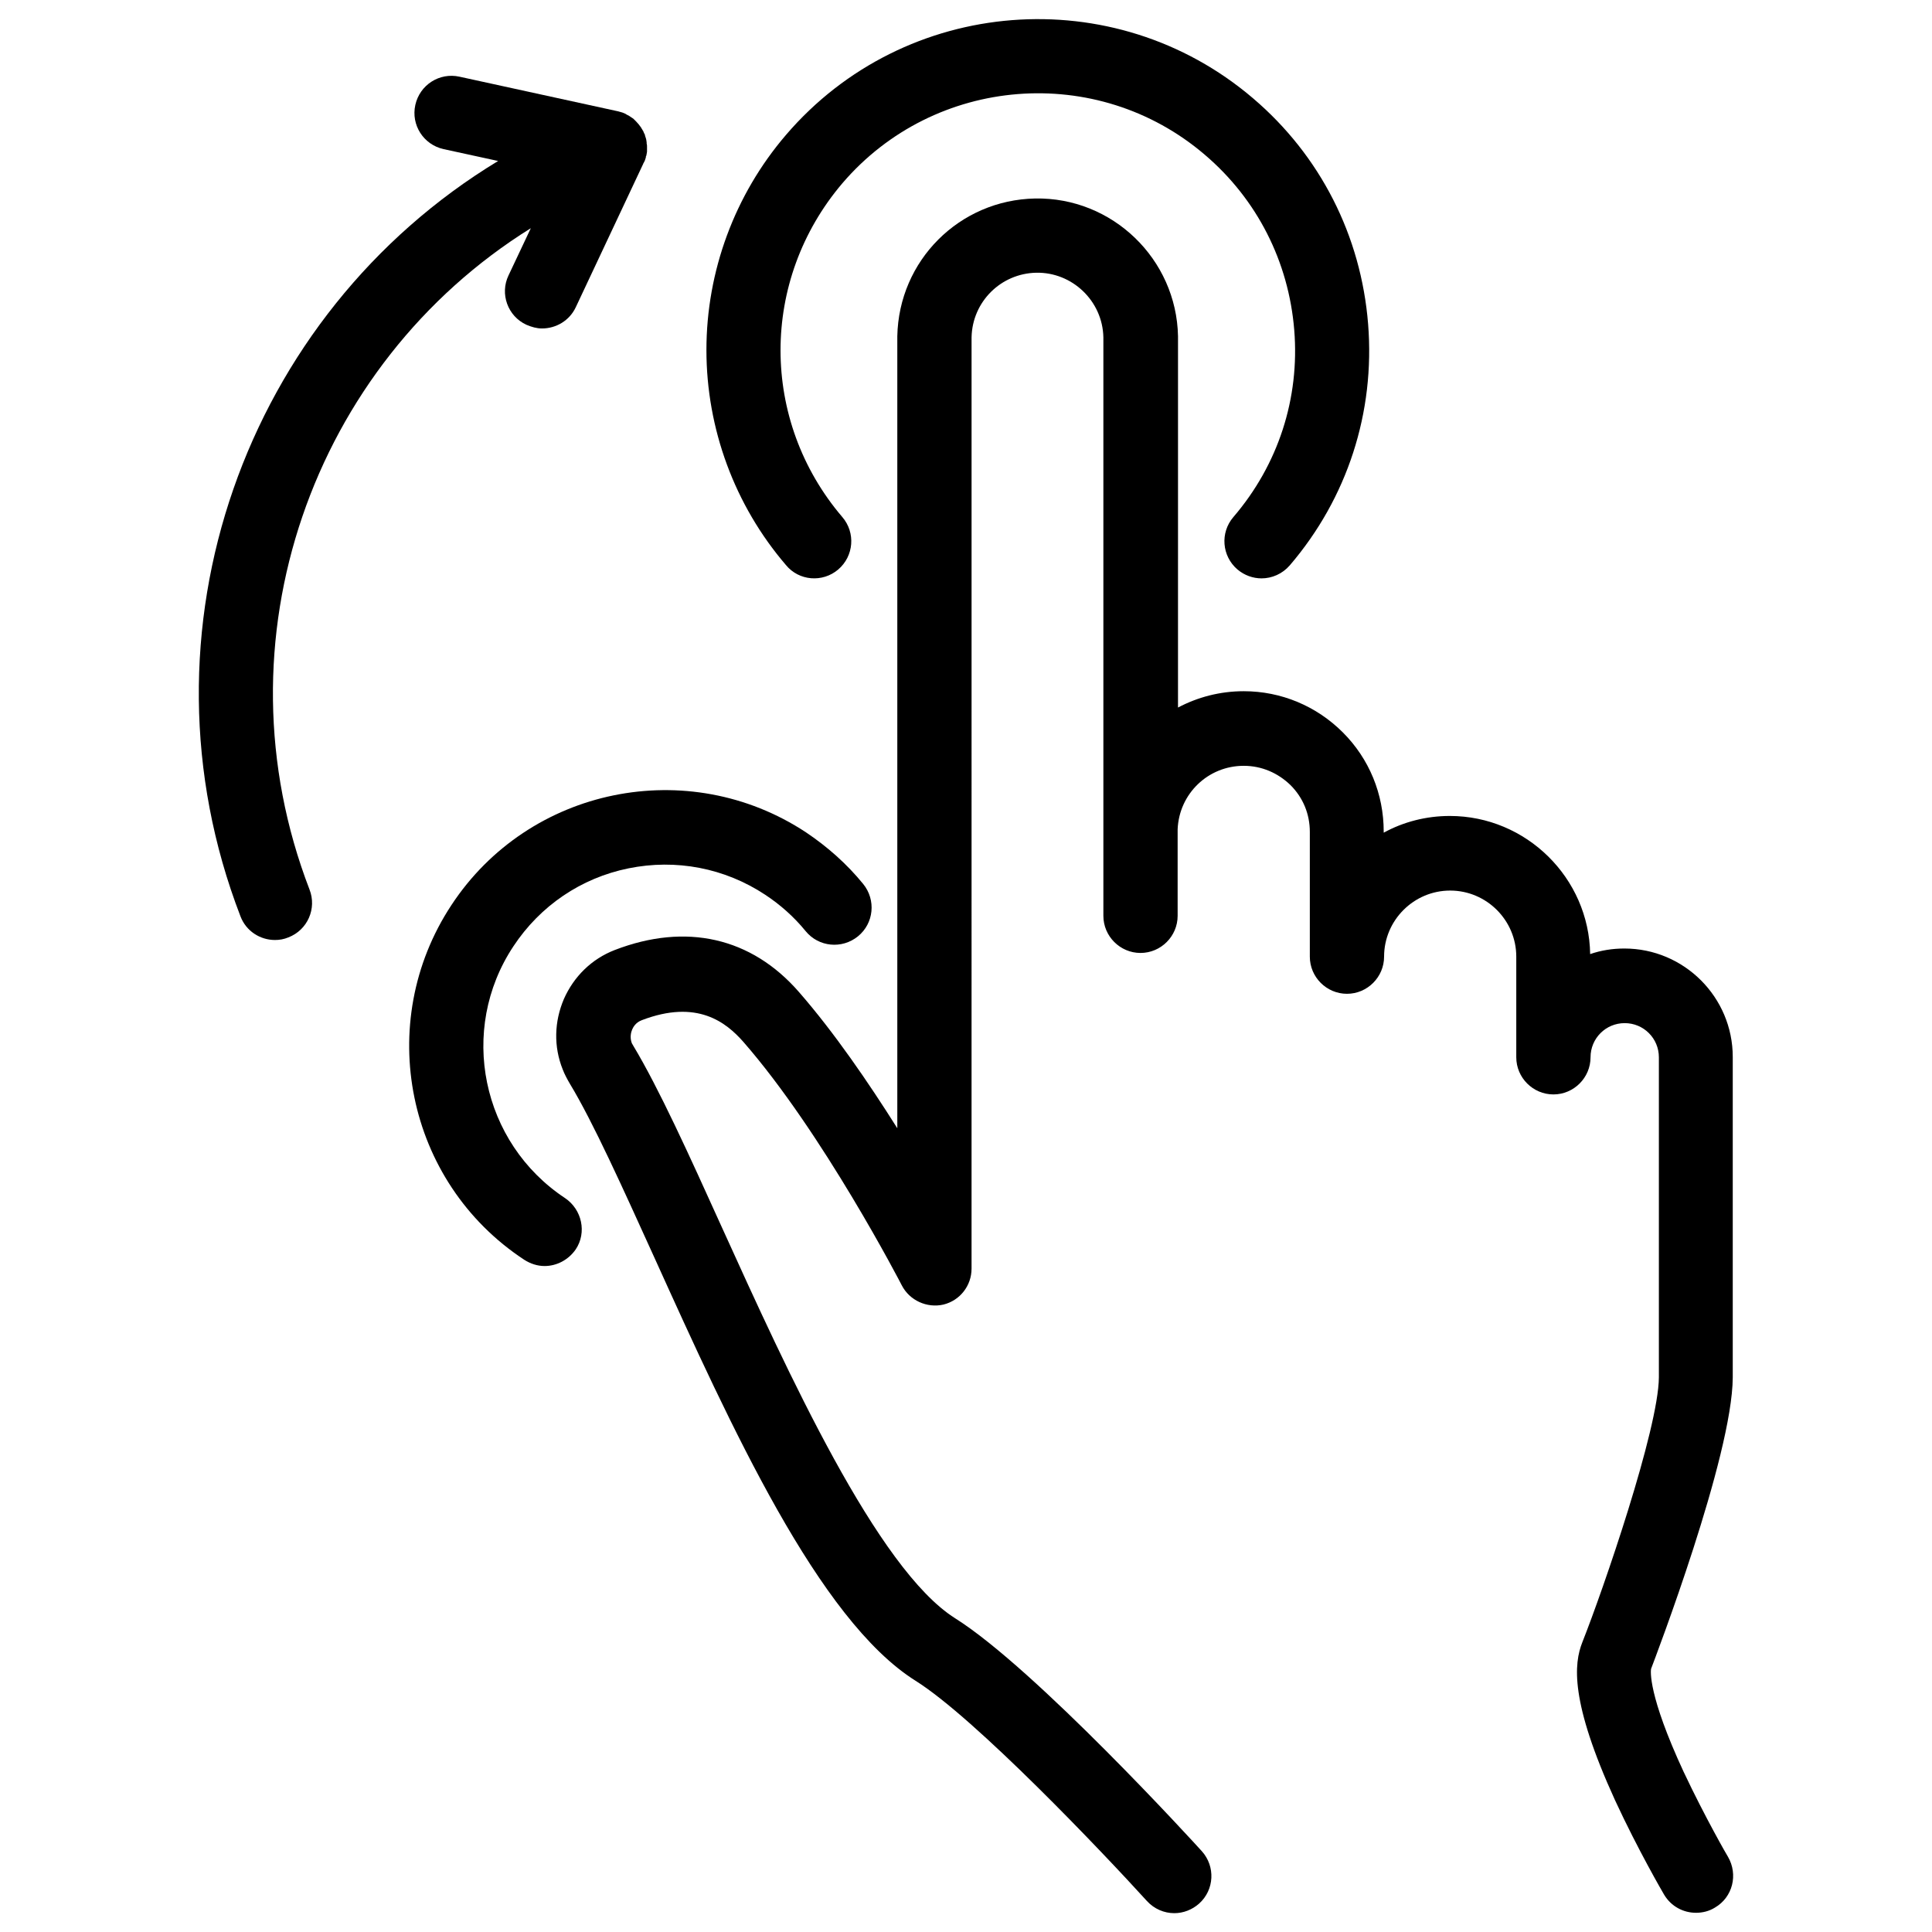
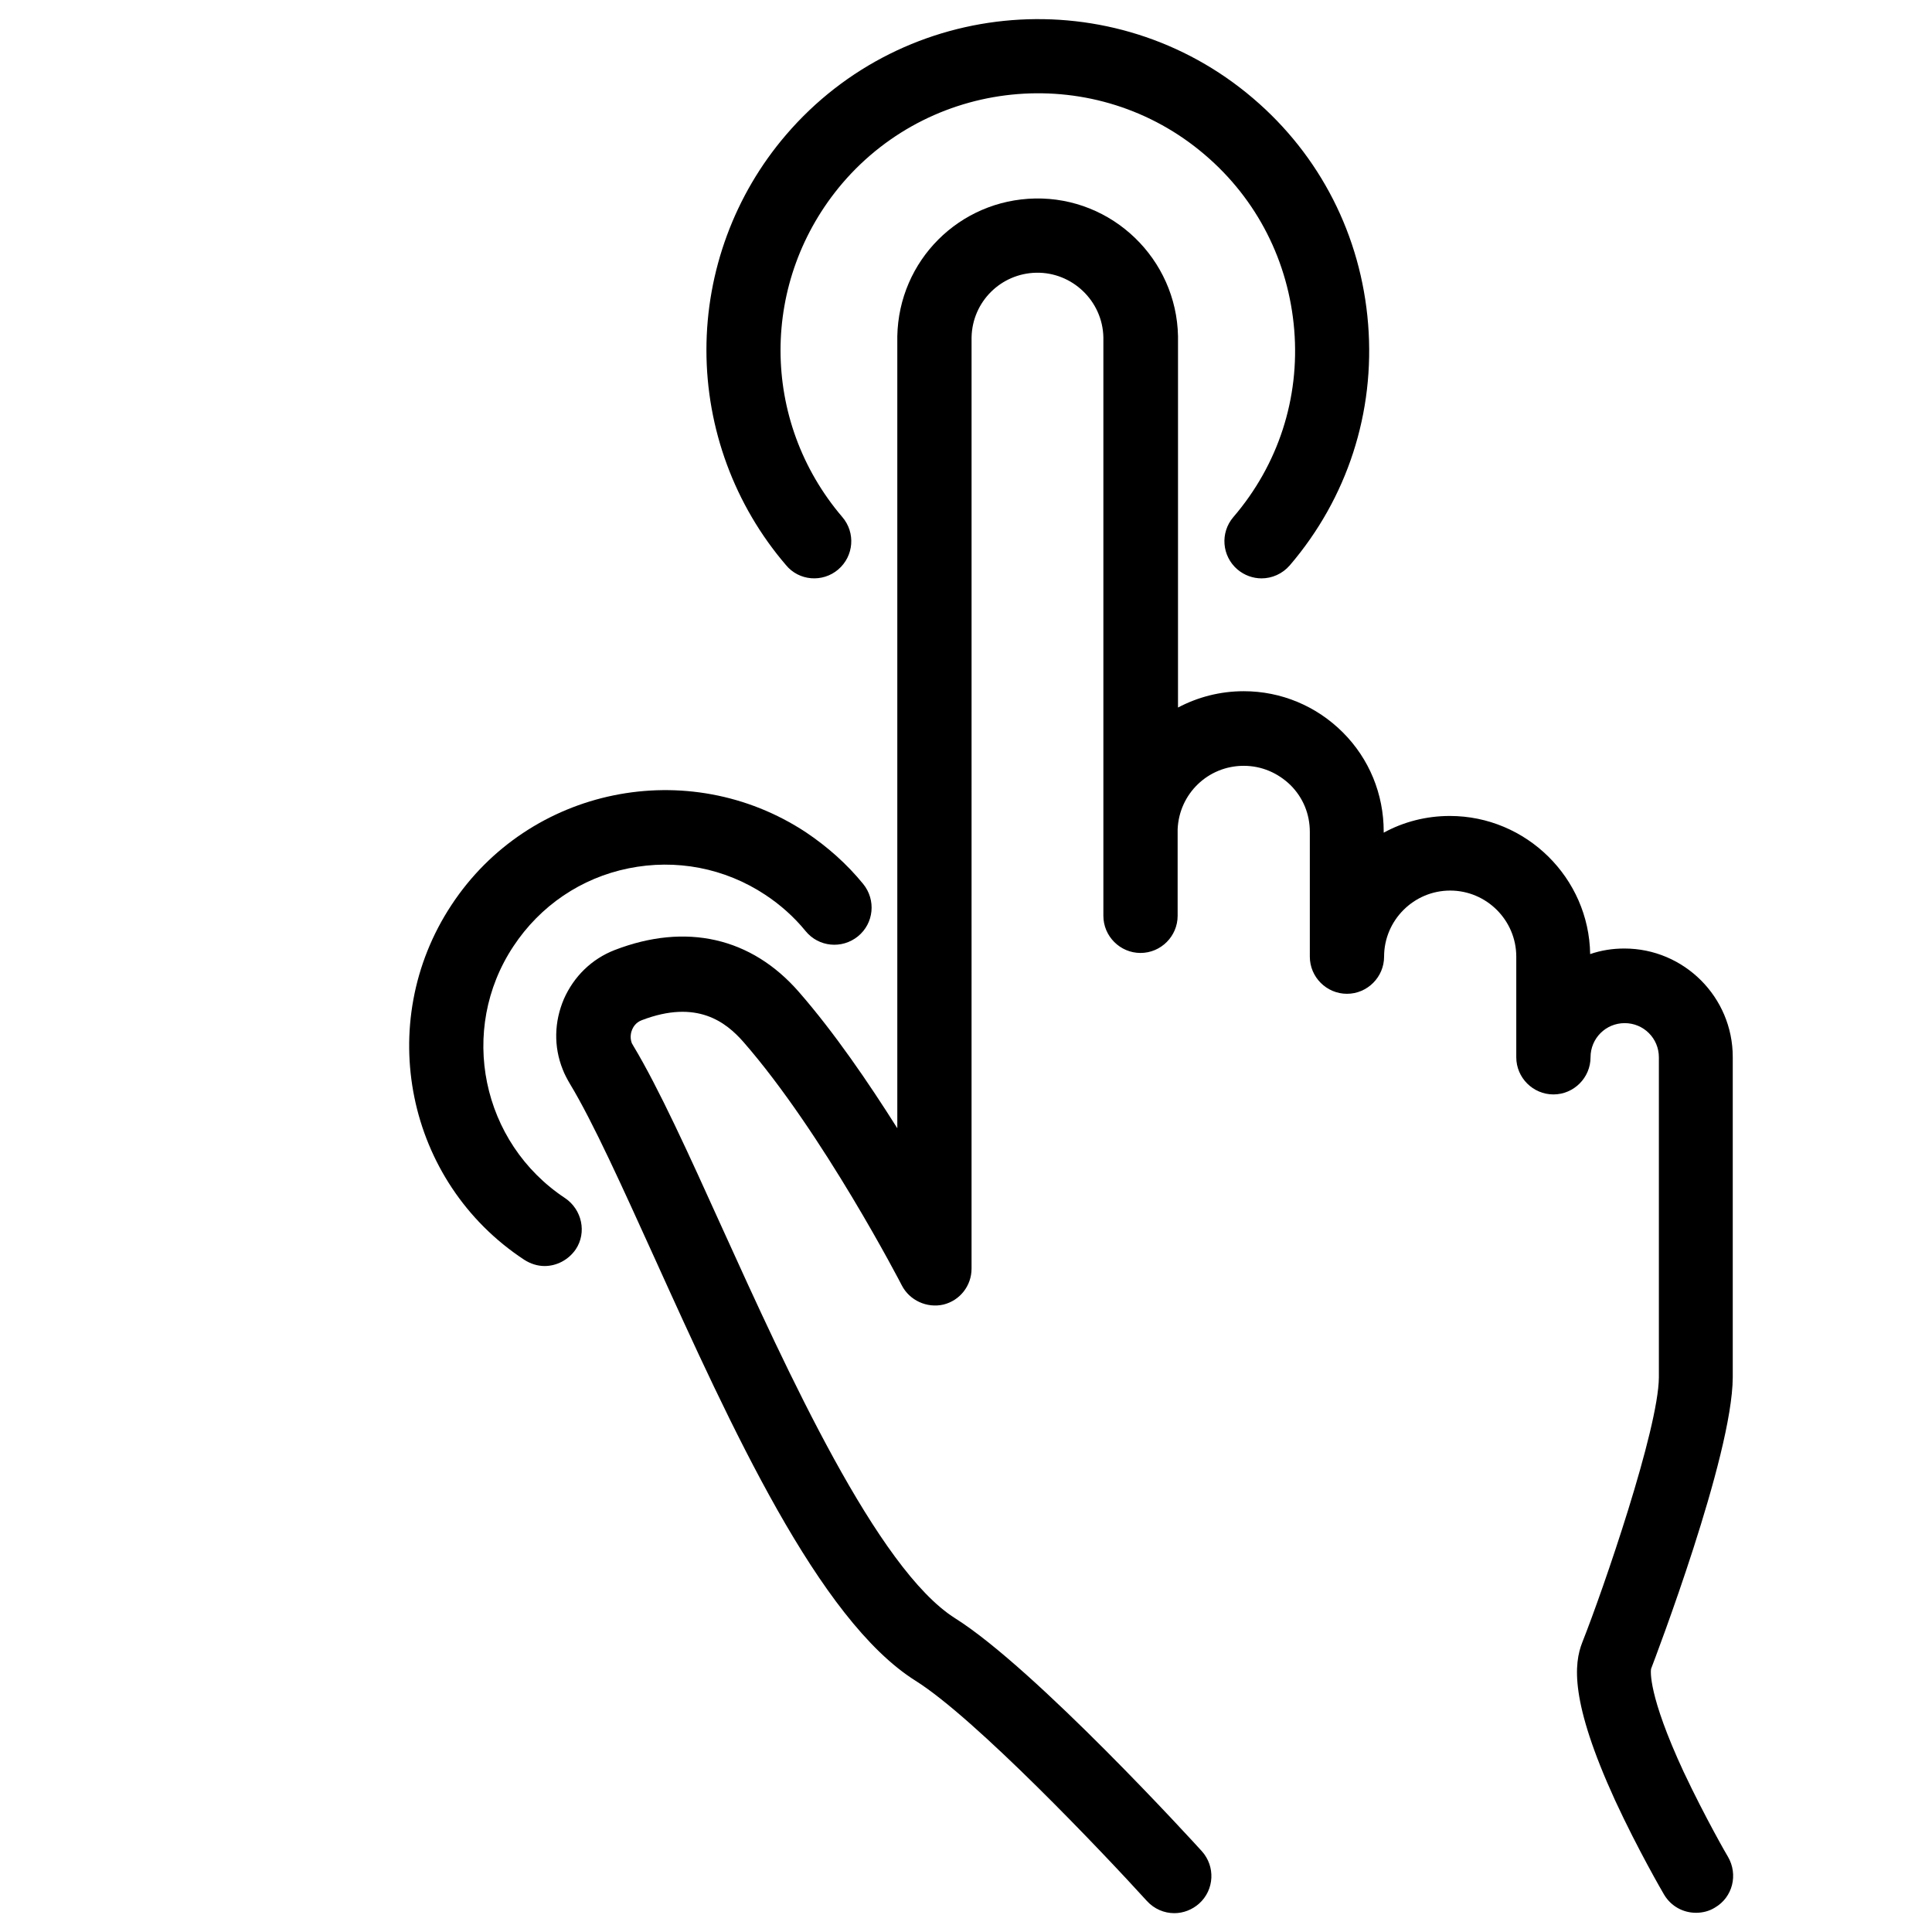
<svg xmlns="http://www.w3.org/2000/svg" width="800px" height="800px" version="1.1" viewBox="144 144 512 512">
  <defs>
    <clipPath id="a">
      <path d="m291 196h313v455.9h-313z" />
    </clipPath>
  </defs>
-   <path d="m284.67 204.48-5.902 12.496c-2.363 4.922-0.195 10.824 4.723 13.086 1.379 0.59 2.754 0.984 4.133 0.984 3.738 0 7.281-2.066 8.953-5.609l17.91-38.082c0-0.098 0-0.098 0.098-0.195 0.098-0.195 0.195-0.395 0.297-0.59 0-0.098 0.098-0.195 0.098-0.297 0.098-0.297 0.195-0.492 0.195-0.789 0-0.098 0-0.098 0.098-0.195 0.098-0.297 0.098-0.688 0.195-1.082v-0.098-0.984-0.297c0-0.297 0-0.492-0.098-0.789v-0.297c0-0.195-0.098-0.492-0.098-0.688 0-0.098-0.098-0.297-0.098-0.395-0.098-0.195-0.098-0.395-0.195-0.59 0-0.098-0.098-0.297-0.098-0.395s0-0.098-0.098-0.195c-0.098-0.098-0.098-0.297-0.195-0.395 0-0.098-0.098-0.195-0.098-0.297 0 0 0-0.098-0.098-0.098-0.098-0.297-0.297-0.492-0.395-0.688 0-0.098-0.098-0.098-0.098-0.195-0.395-0.59-0.887-1.18-1.379-1.672l-0.098-0.098c-0.195-0.195-0.395-0.395-0.59-0.59-0.098-0.098-0.195-0.098-0.297-0.195-0.195-0.098-0.395-0.297-0.59-0.395-0.098-0.098-0.195-0.098-0.297-0.195-0.195-0.098-0.395-0.195-0.59-0.297-0.098-0.098-0.195-0.098-0.297-0.195-0.195-0.098-0.492-0.195-0.688-0.297-0.098 0-0.195-0.098-0.297-0.098-0.395-0.098-0.688-0.195-1.082-0.297l-41.918-9.152c-5.312-1.18-10.527 2.164-11.711 7.477-1.18 5.312 2.164 10.527 7.477 11.711l14.465 3.148c-66.91 40.547-97.414 124.58-68.289 200.15 1.477 3.938 5.215 6.297 9.152 6.297 1.18 0 2.363-0.195 3.543-0.688 5.117-1.969 7.578-7.676 5.609-12.695-25.387-65.926 0.785-139.23 58.645-175.25z" />
  <g clip-path="url(#a)">
    <path d="m590.21 613.62c-9.543-20.566-8.758-26.863-8.66-27.355 1.082-2.856 21.551-56.383 21.648-77.246v-10.332-74.586c0-15.844-12.891-28.734-28.734-28.734-3.148 0-6.199 0.492-9.055 1.477-0.297-20.172-16.926-36.605-37.195-36.605-6.297 0-12.301 1.574-17.516 4.43v-0.297c0-9.938-3.836-19.285-10.824-26.273-6.988-6.988-16.336-10.922-26.273-10.922-6.297 0-12.203 1.574-17.418 4.328l0.004-98.199v-0.195c-0.395-20.469-17.418-36.898-37.883-36.508-20.074 0.395-36.113 16.434-36.508 36.508v0.195 209.69c-7.578-12.004-16.629-25.289-26.074-36.113-12.594-14.465-29.914-18.402-48.805-11.121-6.102 2.363-10.824 6.988-13.48 12.988-2.559 6.004-2.754 12.594-0.297 18.695 0.492 1.277 1.18 2.559 1.871 3.738 6.199 10.234 14.07 27.75 22.434 46.148 20.367 44.969 43.492 95.941 69.176 112.08 15.844 9.938 49.594 45.461 61.305 58.352 1.969 2.164 4.625 3.246 7.281 3.246 2.363 0 4.723-0.887 6.594-2.559 4.035-3.641 4.328-9.84 0.688-13.875-1.77-1.969-44.082-48.316-65.336-61.695-20.664-12.988-44.477-65.336-61.797-103.52-8.953-19.777-16.727-36.898-23.52-48.215-0.098-0.195-0.297-0.492-0.395-0.688-0.59-1.574-0.195-2.953 0.098-3.641 0.297-0.688 0.984-1.871 2.559-2.461 14.66-5.609 22.336 0.59 26.863 5.707 21.156 24.207 41.82 64.156 42.016 64.551 2.066 4.035 6.691 6.102 11.02 5.117 4.43-1.082 7.477-5.019 7.477-9.543l0.004-246.79c0.195-9.445 7.773-16.926 17.121-17.121 9.543-0.195 17.613 7.477 17.809 17.121v129.59 0.395 23.32c0 5.41 4.43 9.84 9.84 9.84 5.41 0 9.84-4.43 9.84-9.84v-22.828-0.098c0.395-9.445 8.07-16.828 17.516-16.828 4.723 0 9.055 1.871 12.398 5.117 3.344 3.344 5.117 7.676 5.117 12.398v33.062c0 5.41 4.43 9.84 9.84 9.84s9.84-4.43 9.84-9.84c0-9.645 7.871-17.516 17.516-17.516 9.645 0 17.516 7.871 17.516 17.516v26.668c0 5.41 4.43 9.84 9.84 9.84 5.41 0 9.84-4.43 9.84-9.84 0-5.019 4.035-9.055 9.055-9.055 5.019 0 9.055 4.035 9.055 9.055v84.824c-0.098 13.676-14.762 56.285-20.27 70.16-2.262 5.707-3.344 15.645 8.66 41.918 6.102 13.188 12.695 24.5 12.988 24.992 1.871 3.148 5.117 4.82 8.461 4.82 1.672 0 3.445-0.395 5.019-1.379 4.723-2.754 6.199-8.758 3.445-13.48-0.102-0.102-6.102-10.531-11.711-22.438z" />
  </g>
  <path d="m366.15 294.91c4.133-3.543 4.625-9.742 1.082-13.875-21.844-25.586-21.844-62.781 0-88.461 24.402-28.535 67.504-31.98 96.039-7.578 13.875 11.809 22.238 28.34 23.715 46.445s-4.231 35.719-16.137 49.594c-3.543 4.133-3.051 10.332 1.082 13.875 1.871 1.574 4.133 2.363 6.394 2.363 2.754 0 5.512-1.18 7.477-3.445 15.254-17.809 22.633-40.539 20.762-63.961-1.871-23.418-12.695-44.672-30.504-59.828-36.801-31.391-92.301-27.059-123.79 9.742-13.578 15.844-21.059 36.113-21.059 56.973s7.477 41.133 21.059 56.973c3.449 4.234 9.746 4.727 13.879 1.184z" />
-   <path d="m293.73 461.5c-22.141-14.66-28.34-44.574-13.676-66.715 7.086-10.727 17.91-18.105 30.504-20.664s25.484-0.098 36.211 6.988c4.035 2.656 7.676 5.902 10.727 9.645 3.445 4.231 9.645 4.82 13.875 1.379 4.231-3.445 4.82-9.645 1.379-13.875-4.328-5.312-9.445-9.84-15.152-13.676-31.191-20.566-73.406-12.004-93.973 19.285-20.566 31.191-12.004 73.406 19.285 93.973 1.672 1.082 3.543 1.672 5.41 1.672 3.148 0 6.297-1.574 8.266-4.43 2.949-4.434 1.672-10.531-2.856-13.582z" />
+   <path d="m293.73 461.5c-22.141-14.66-28.34-44.574-13.676-66.715 7.086-10.727 17.91-18.105 30.504-20.664s25.484-0.098 36.211 6.988c4.035 2.656 7.676 5.902 10.727 9.645 3.445 4.231 9.645 4.82 13.875 1.379 4.231-3.445 4.82-9.645 1.379-13.875-4.328-5.312-9.445-9.84-15.152-13.676-31.191-20.566-73.406-12.004-93.973 19.285-20.566 31.191-12.004 73.406 19.285 93.973 1.672 1.082 3.543 1.672 5.41 1.672 3.148 0 6.297-1.574 8.266-4.43 2.949-4.434 1.672-10.531-2.856-13.582" />
</svg>